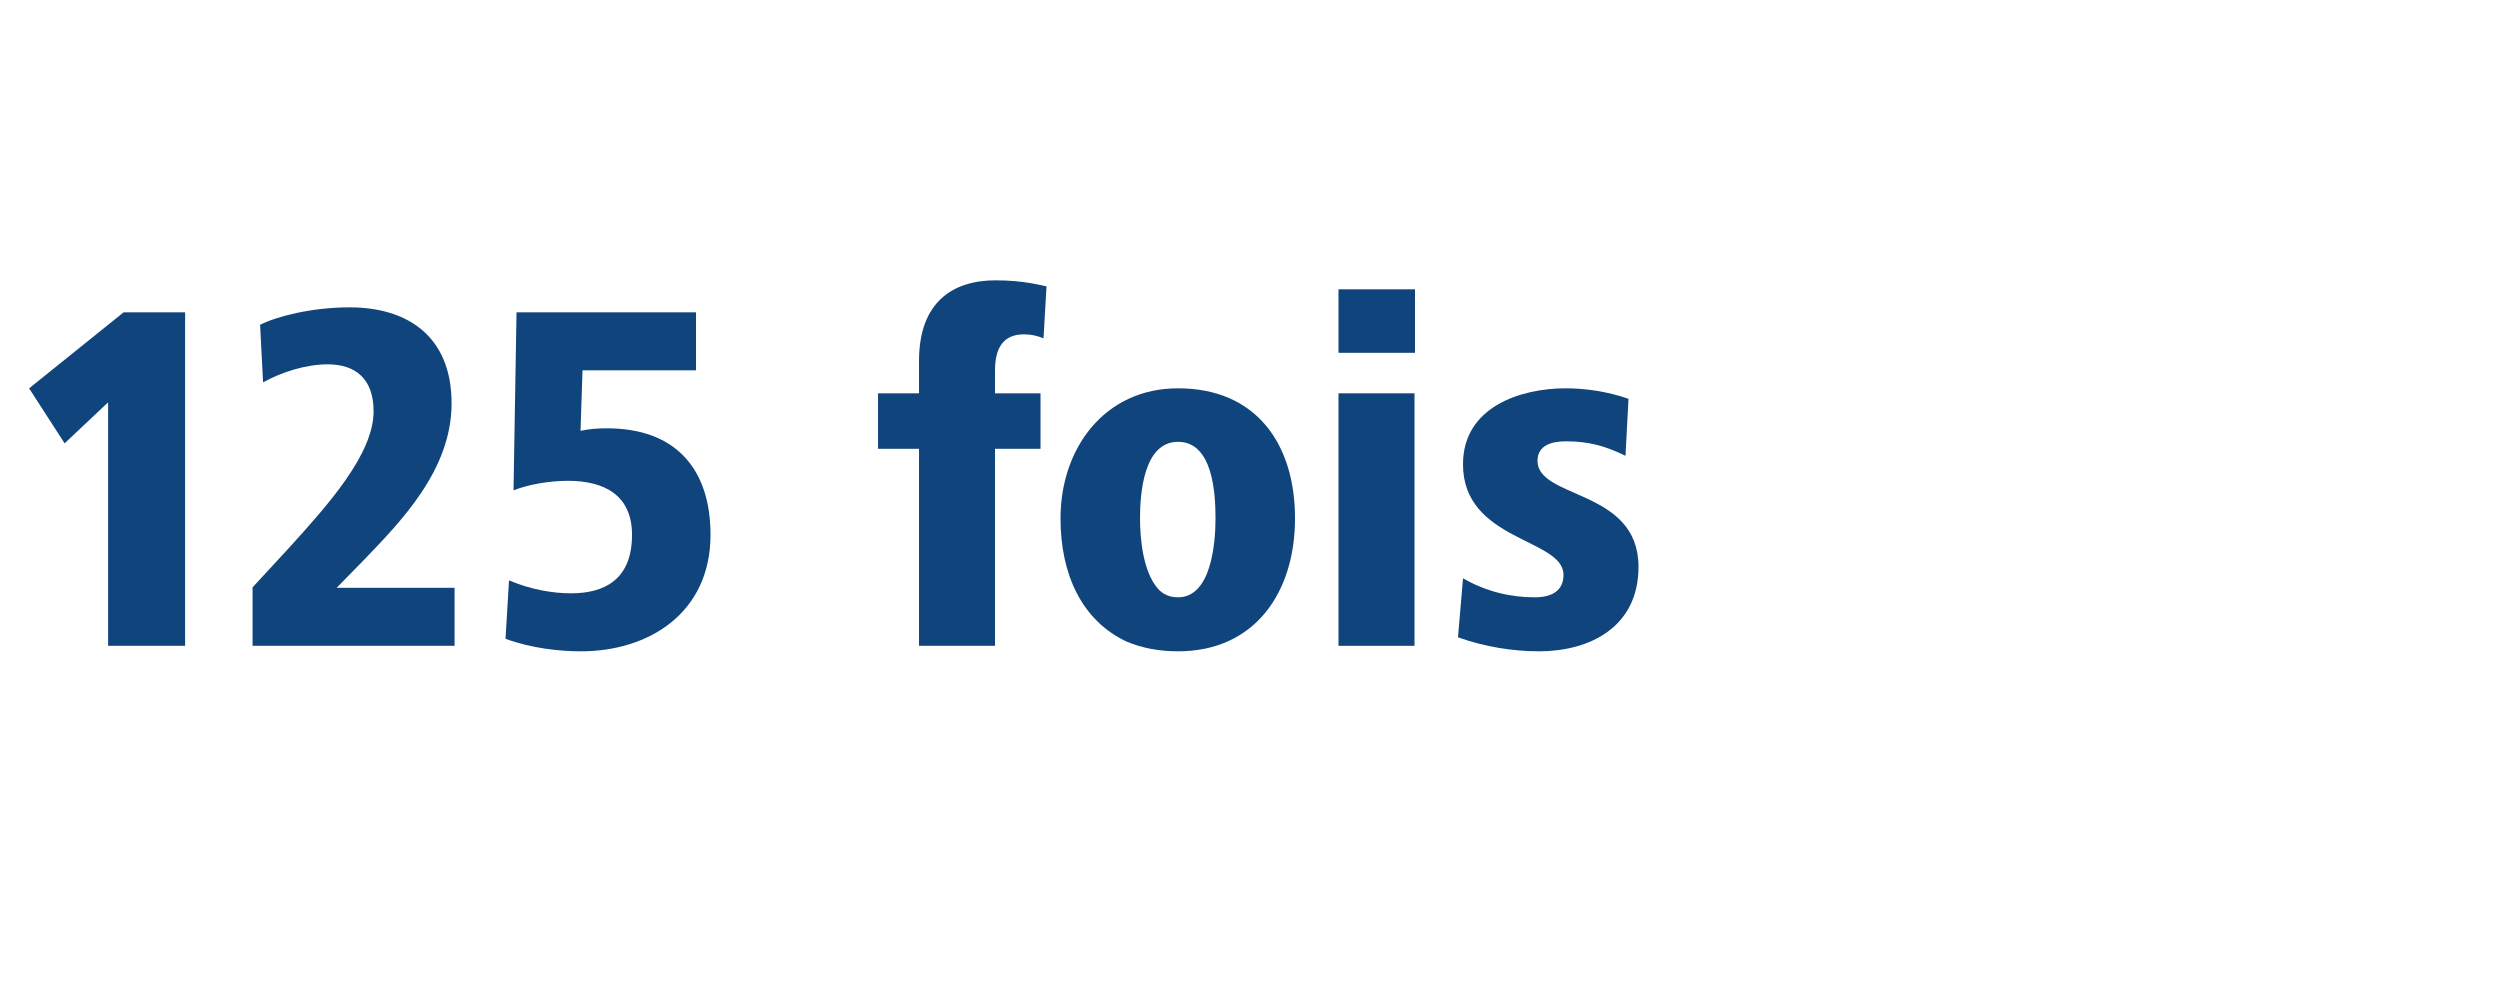
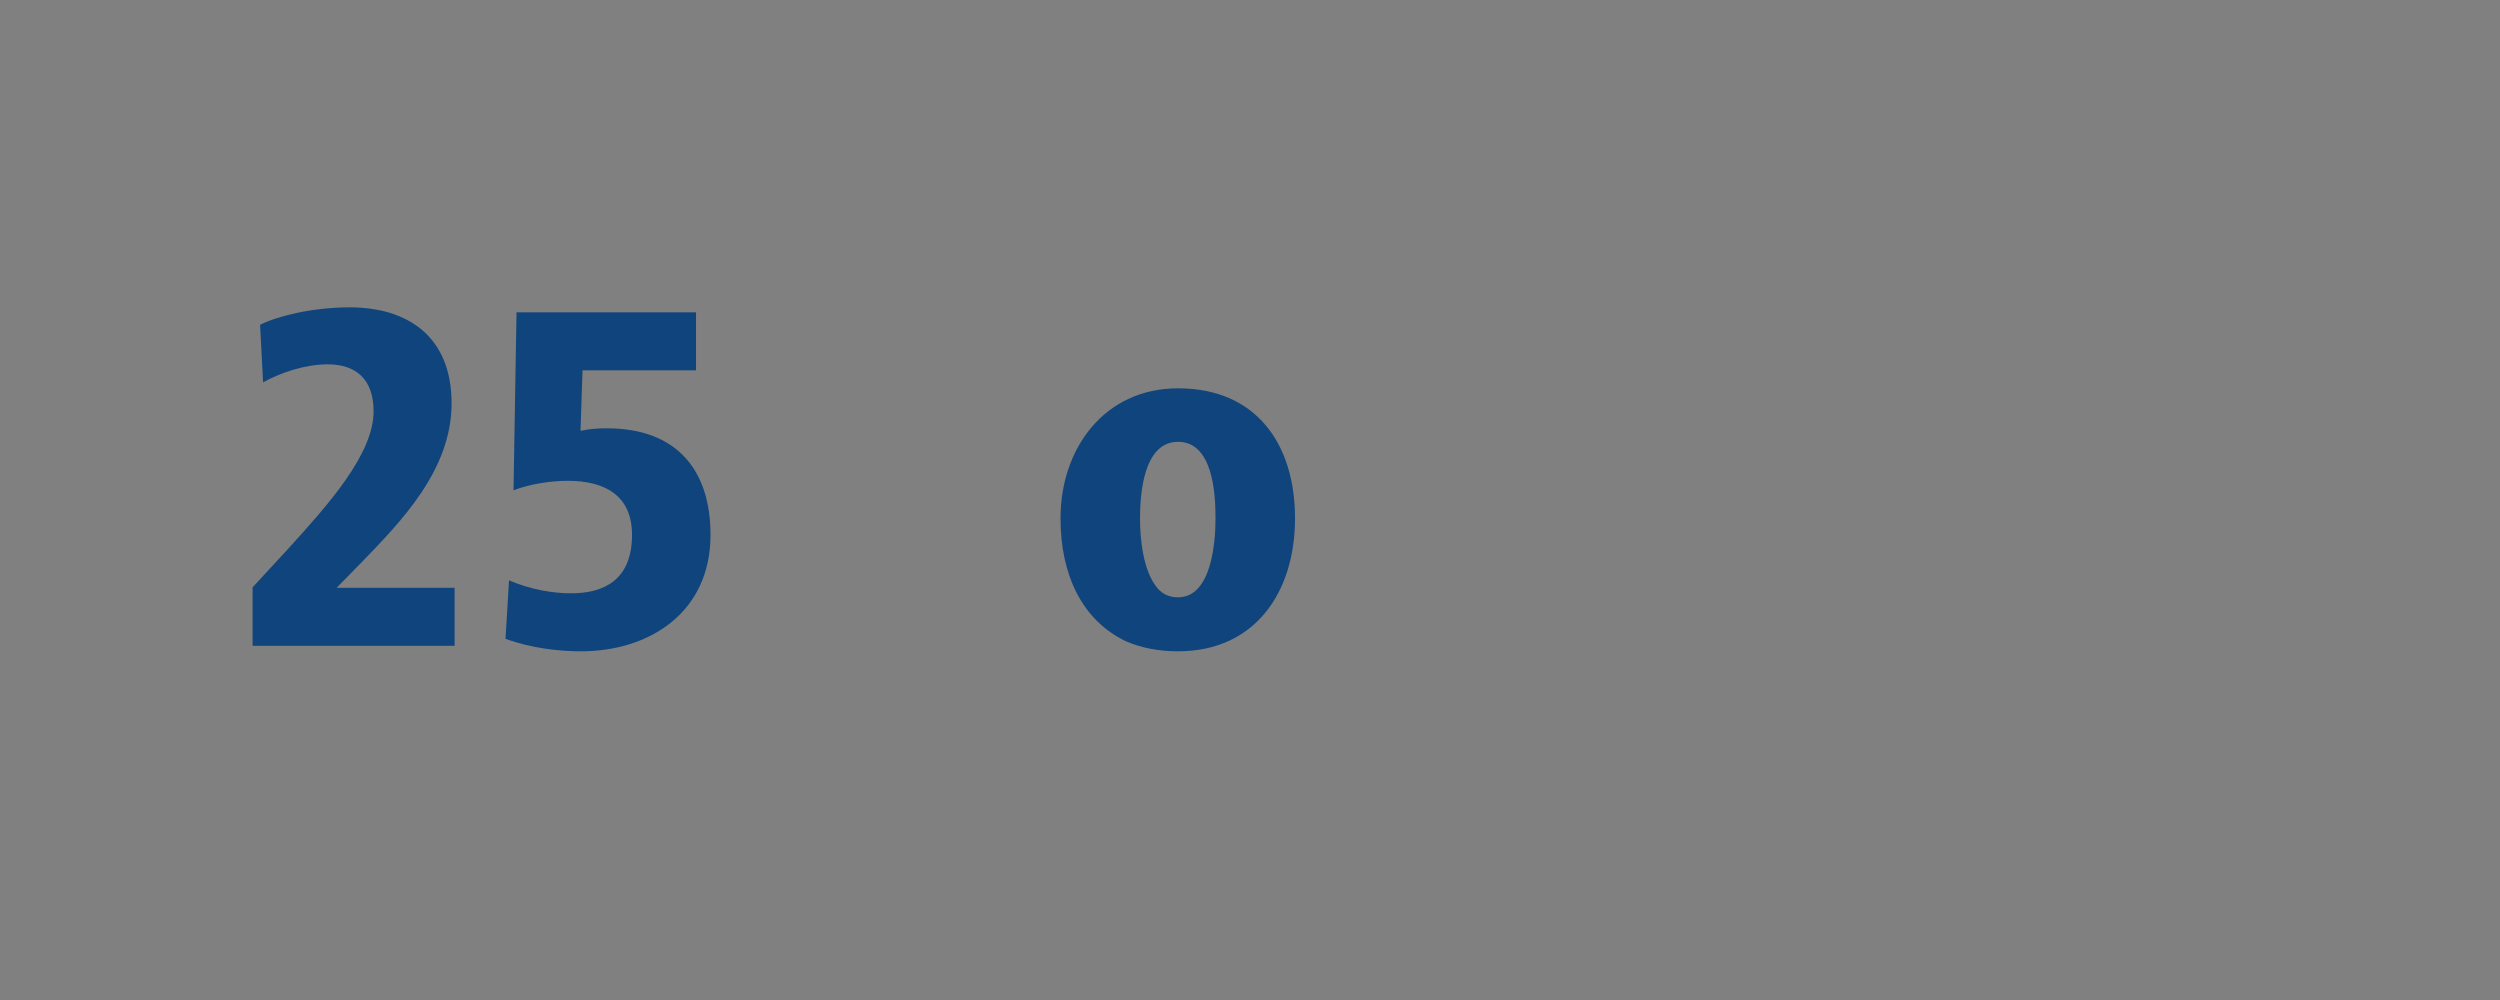
<svg xmlns="http://www.w3.org/2000/svg" id="Ebene_1" data-name="Ebene 1" viewBox="0 0 1200 480">
  <rect x="0" y="0" width="1200" height="480" fill="#808080" stroke="none" />
  <defs>
    <style>
      .cls-1 {
        fill: #fff;
      }

      .cls-2 {
        fill: #10447c;
      }
    </style>
  </defs>
-   <polygon class="cls-1" points="0 0 0 480 1200 480 1200 0 0 0 0 0" />
  <g>
-     <path class="cls-2" d="m51.89,310v-116.88l-20.88,19.68-17.04-26.4,45.36-36.48h29.52v160.08h-36.96Z" />
    <path class="cls-2" d="m121.24,310v-28.08l17.28-18.72c18.72-20.64,40.8-45.12,40.8-65.76,0-15.6-8.64-22.56-22.08-22.56-10.56,0-22.32,3.84-30.96,8.64l-1.44-27.6c7.92-4.08,24.96-8.4,42.96-8.4,27.84,0,48.96,13.92,48.96,46.08s-24.48,56.88-42.96,76.08l-12.24,12.48h56.64v27.84h-96.96Z" />
  </g>
  <path class="cls-2" d="m244.33,278.55c10.56,4.56,21.36,6.24,29.76,6.24,15.6,0,29.28-6.24,29.28-28.08,0-18.96-13.2-25.92-30.72-25.92-8.88,0-18.72,1.68-26.16,4.56l1.44-85.44h86.16v27.84h-54.48l-.96,29.04c4.56-.96,8.16-1.2,12.72-1.2,32.88,0,49.68,19.44,49.68,51.12,0,37.44-29.52,55.92-62.16,55.92-10.32,0-23.76-1.44-36.24-6l1.68-28.08Z" />
  <g>
-     <path class="cls-2" d="m441.13,310v-94.56h-19.68v-26.64h19.68v-15.6c0-28.32,16.32-38.64,36.72-38.64,13.2,0,20.64,2.16,24.48,2.88l-1.44,24.96c-2.88-1.2-6-1.92-9.36-1.92-9.36,0-13.92,5.76-13.92,17.28v11.04h21.84v26.64h-21.84v94.56h-36.48Z" />
    <path class="cls-2" d="m509.05,248.79c0-33.6,21.12-62.4,56.4-62.4,37.68,0,56.16,26.88,56.16,62.4s-19.2,63.84-56.16,63.84c-9.36,0-17.76-1.68-24.96-4.8-21.12-10.08-31.44-31.92-31.44-59.04Zm56.4,37.92c16.08,0,18-26.4,18-37.92,0-12.48-1.44-36.72-18-36.72s-18.24,24.96-18.24,36.72c0,9.84,1.44,25.68,8.64,33.84,2.4,2.64,5.52,4.08,9.6,4.08Z" />
-     <path class="cls-2" d="m642.48,169.35v-30.48h36.72v30.48h-36.72Zm0,140.64v-121.2h36.48v121.2h-36.48Z" />
-     <path class="cls-2" d="m702.24,277.59c11.28,6.48,23.04,9.12,34.32,9.12,8.64,0,13.92-3.36,13.92-10.8,0-17.52-48.24-16.08-48.24-53.04,0-27.84,28.08-36.48,49.2-36.48,9.36,0,19.92,1.44,30.24,5.04l-1.44,27.36c-9.36-4.56-17.28-6.96-28.56-6.96-6.48,0-13.68,1.68-13.68,9.36,0,18.48,48.48,13.44,48.48,50.88,0,29.04-23.52,40.56-47.76,40.56-12.48,0-26.16-2.16-38.88-6.72l2.4-28.32Z" />
  </g>
</svg>